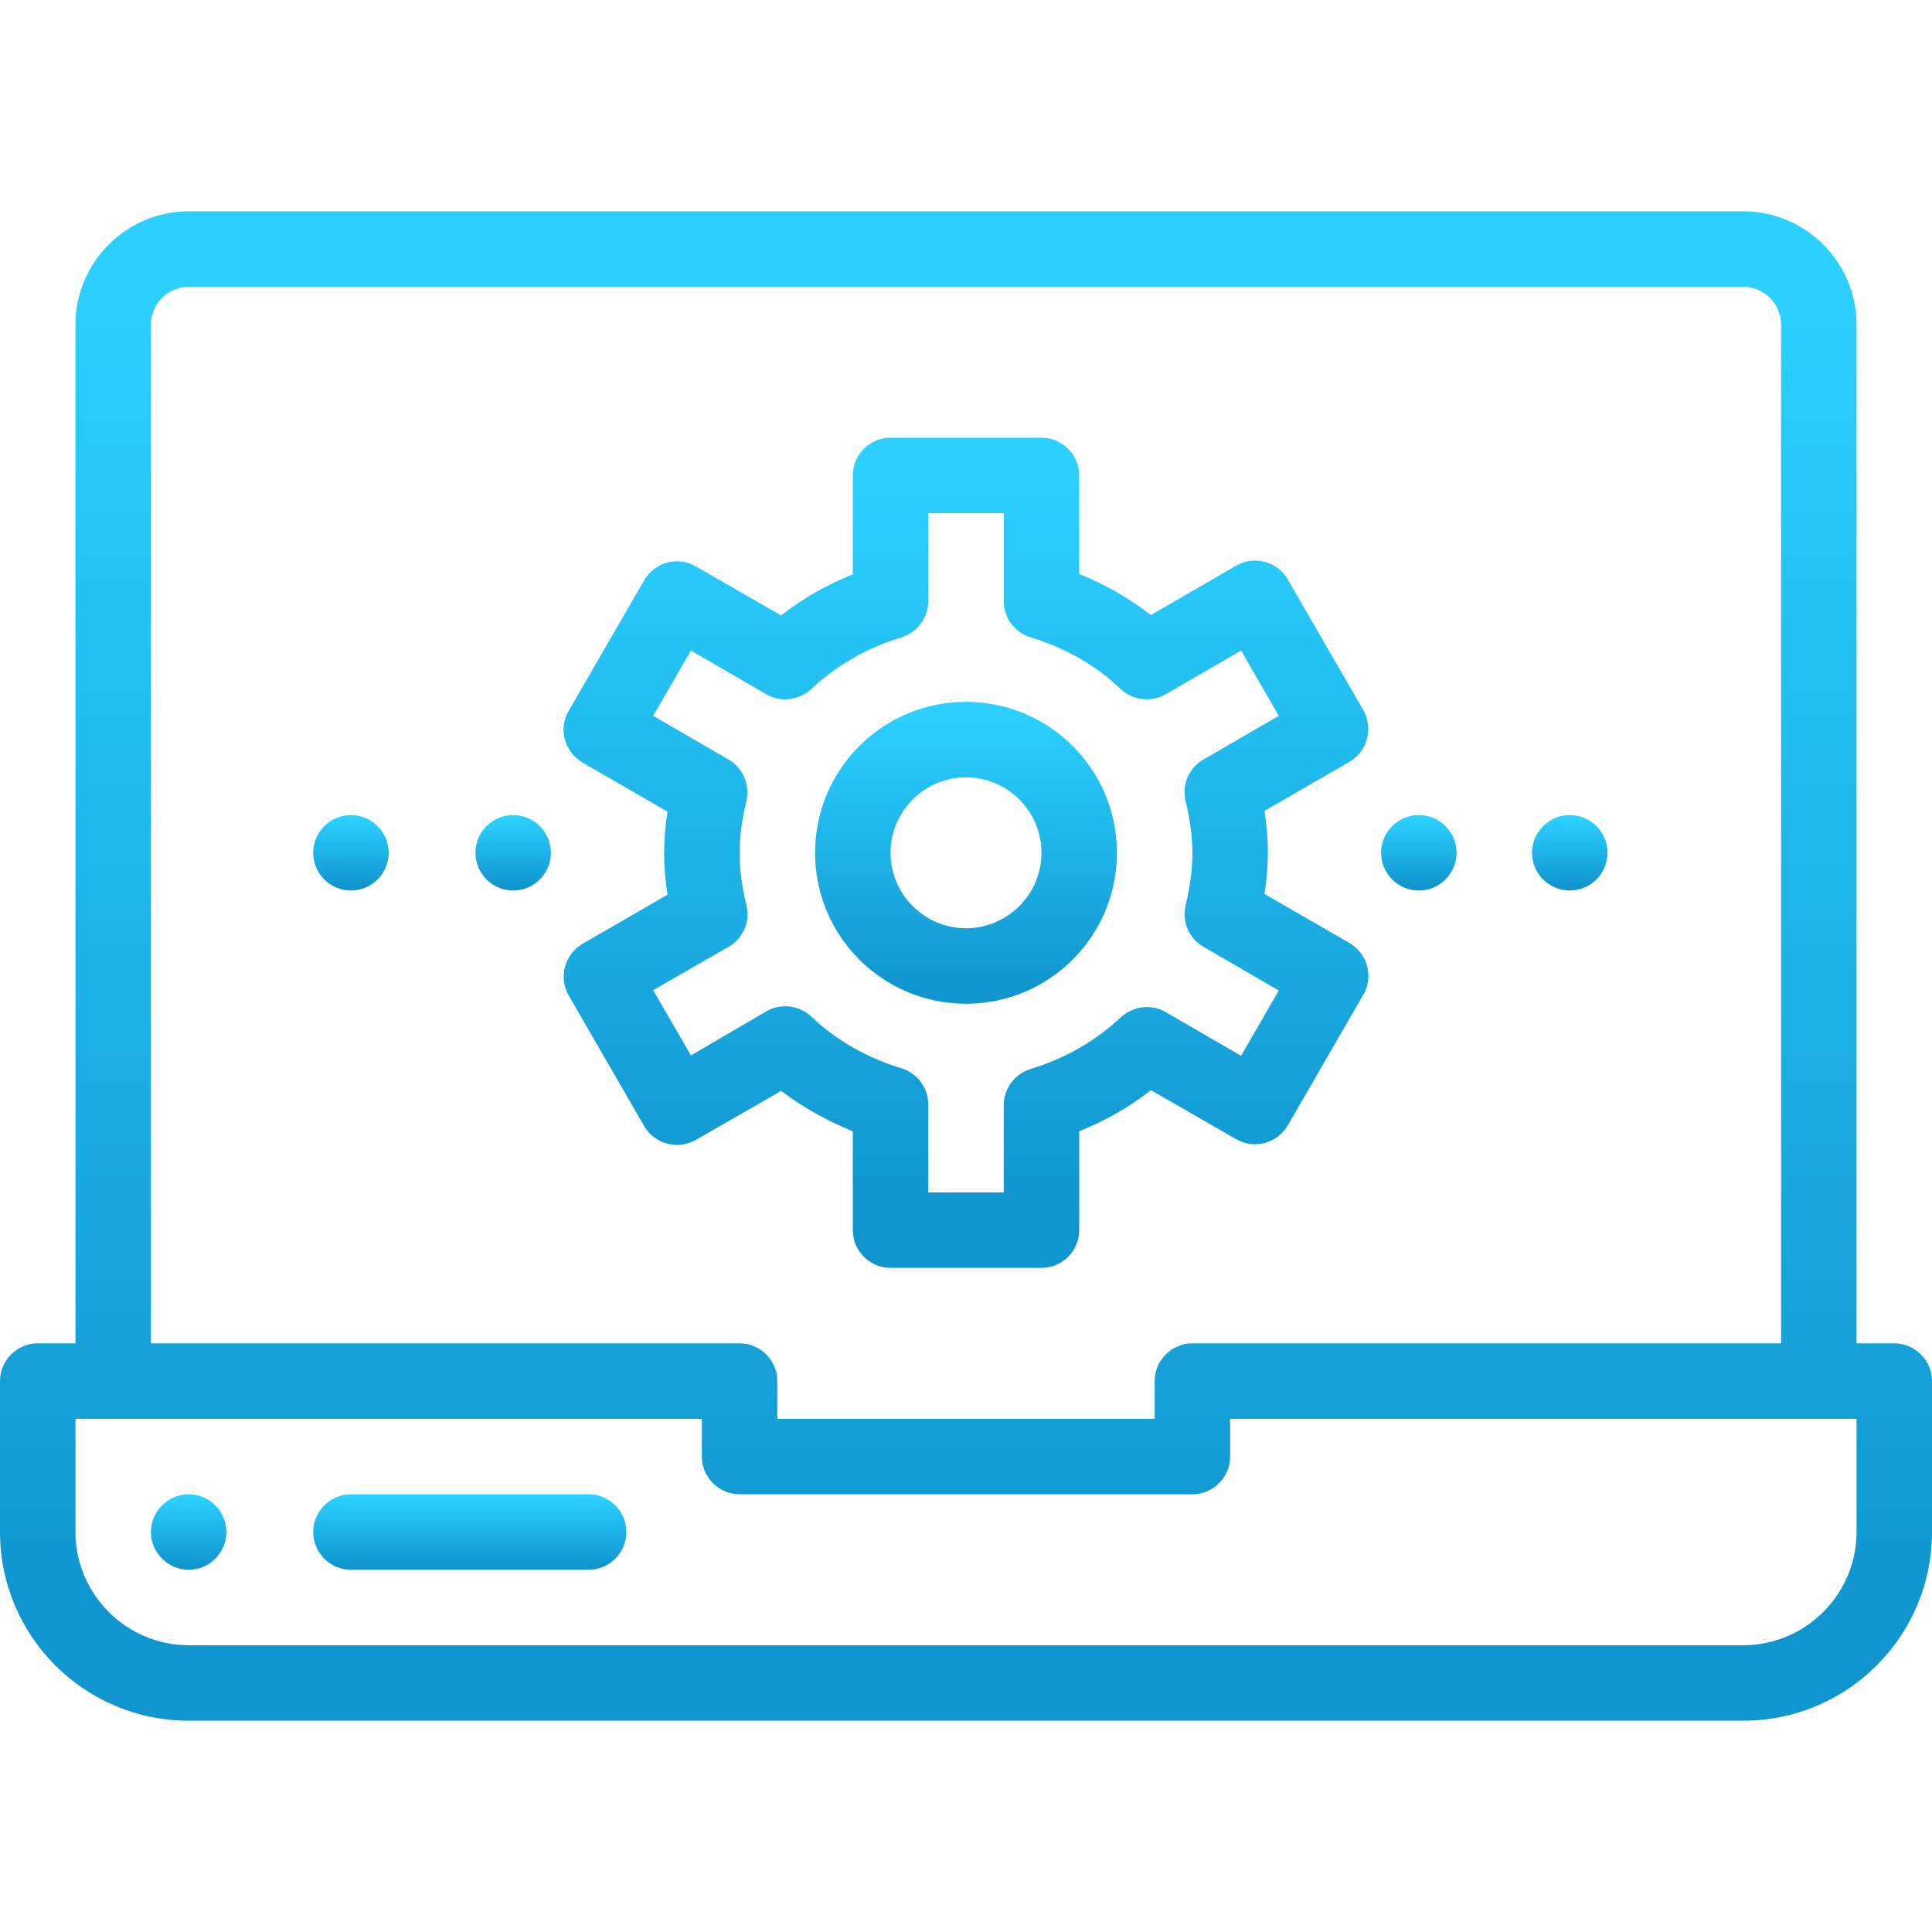
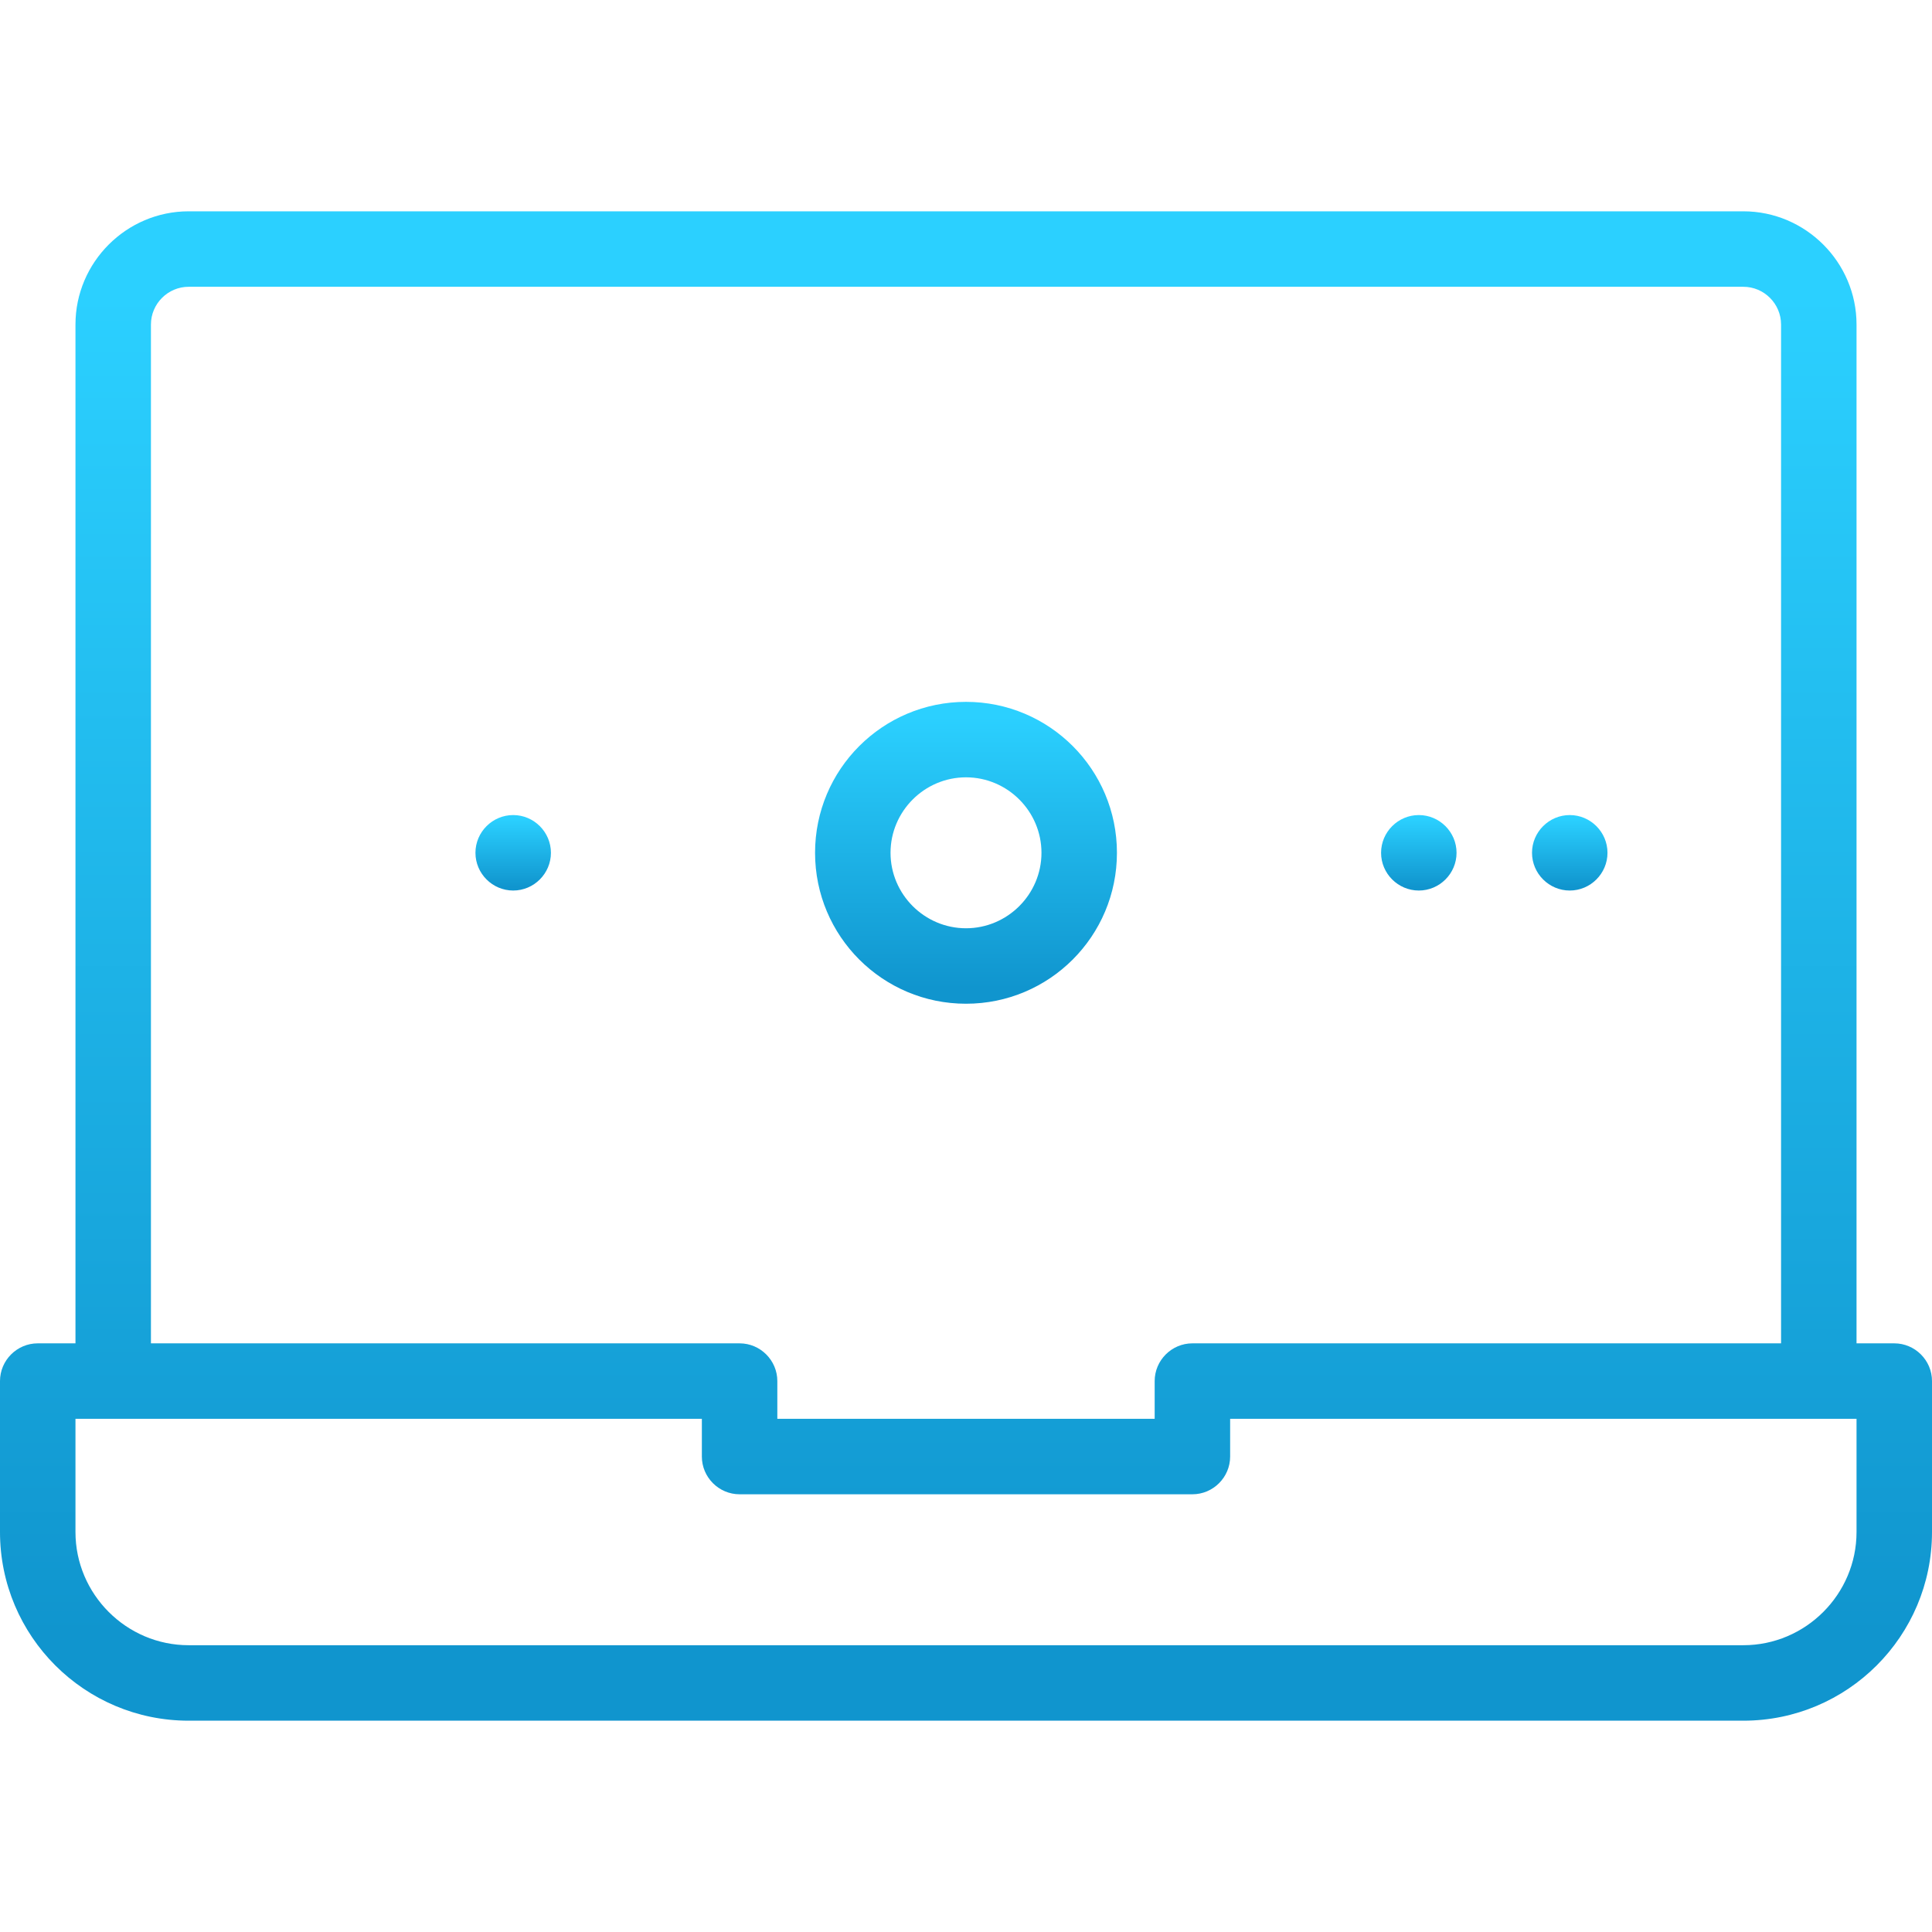
<svg xmlns="http://www.w3.org/2000/svg" version="1.1" id="Capa_1" x="0px" y="0px" viewBox="-49 141 512 512" style="enable-background:new -49 141 512 512;" xml:space="preserve">
  <style type="text/css">
   path{fill:url(#gradient)}
</style>
  <defs>
    <linearGradient id="gradient" gradientTransform="rotate(90)">
      <stop offset="5%" stop-color="#2BD0FF" />
      <stop offset="95%" stop-color="#1095ce" />
    </linearGradient>
    <linearGradient id="lightgray" gradientTransform="rotate(90)">
      <stop offset="5%" stop-color="#F8F9FB" />
      <stop offset="95%" stop-color="#F8F9FB" />
    </linearGradient>
  </defs>
  <path d="M367,377c5.5,0,10-4.5,10-10s-4.5-10-10-10s-10,4.5-10,10S361.5,377,367,377z" />
  <path d="M327,377c5.5,0,10-4.5,10-10s-4.5-10-10-10s-10,4.5-10,10S321.5,377,327,377z" />
  <path d="M87,357c-5.5,0-10,4.5-10,10s4.5,10,10,10s10-4.5,10-10S92.5,357,87,357z" />
-   <path d="M44,357c-5.5,0-10,4.5-10,10s4.5,10,10,10s10-4.5,10-10S49.5,357,44,357z" />
-   <path d="M1,537c-5.5,0-10,4.5-10,10s4.5,10,10,10s10-4.5,10-10S6.5,537,1,537z" />
-   <path d="M177,440.8V467c0,5.5,4.5,10,10,10h40c5.5,0,10-4.5,10-10v-26.2c6.9-2.8,13.3-6.4,19-10.9l22.6,13c2.3,1.3,5,1.7,7.6,1  c2.6-0.7,4.7-2.4,6.1-4.7l20-34.6c2.8-4.8,1.1-10.9-3.7-13.7l-22.5-13c0.6-3.8,0.9-7.5,0.9-11s-0.3-7.2-0.9-11l22.5-13  c4.8-2.8,6.4-8.9,3.7-13.7l-20-34.6c-1.3-2.3-3.5-4-6.1-4.7c-2.6-0.7-5.3-0.3-7.6,1L256,304c-5.8-4.5-12.1-8.1-19-10.9V267  c0-5.5-4.5-10-10-10h-40c-5.5,0-10,4.5-10,10v26.2c-6.9,2.8-13.3,6.4-19,10.9l-22.6-13c-4.8-2.8-10.9-1.1-13.7,3.7l-20,34.6  c-2.8,4.8-1.1,10.9,3.7,13.7l22.5,13c-0.6,3.8-0.9,7.5-0.9,11s0.3,7.2,0.9,11l-22.5,13c-4.8,2.8-6.4,8.9-3.7,13.7l20,34.6  c2.8,4.8,8.9,6.4,13.7,3.7l22.6-13C163.7,434.4,170.1,438,177,440.8z M134.1,420.7l-10-17.3l20-11.5c3.8-2.2,5.8-6.7,4.7-11  c-1.2-5-1.8-9.6-1.8-13.8s0.6-8.8,1.8-13.8c1-4.3-0.9-8.8-4.7-11l-20-11.6l10-17.3l20,11.6c3.8,2.2,8.7,1.6,11.9-1.4  c6.7-6.3,14.7-10.9,23.9-13.7c4.2-1.3,7.1-5.2,7.1-9.6V277h20v23.3c0,4.4,2.9,8.3,7.1,9.6c9.2,2.8,17.3,7.4,23.9,13.7  c3.2,3,8,3.6,11.9,1.4l20-11.6l10,17.3l-20,11.6c-3.8,2.2-5.8,6.7-4.7,11c1.2,5,1.8,9.6,1.8,13.8s-0.6,8.8-1.8,13.8  c-1,4.3,0.9,8.8,4.7,11l20,11.6l-10,17.3l-20-11.6c-3.8-2.2-8.6-1.6-11.9,1.4c-6.7,6.3-14.7,10.9-23.9,13.7  c-4.2,1.3-7.1,5.2-7.1,9.6V457h-20v-23.3c0-4.4-2.9-8.3-7.1-9.6c-9.2-2.8-17.3-7.4-23.9-13.7c-3.2-3-8-3.6-11.9-1.4L134.1,420.7z" />
  <path d="M207,407c22.1,0,40-17.9,40-40s-17.9-40-40-40s-40,17.9-40,40S184.9,407,207,407z M207,347c11,0,20,9,20,20s-9,20-20,20  s-20-9-20-20S196,347,207,347z" />
  <path d="M453,497h-10V227c0-16.5-13.5-30-30-30H1c-16.5,0-30,13.5-30,30v270h-10c-5.5,0-10,4.5-10,10v40c0,27.6,22.4,50,50,50h412  c27.6,0,50-22.4,50-50v-40C463,501.5,458.5,497,453,497z M-9,227c0-5.5,4.5-10,10-10h412c5.5,0,10,4.5,10,10v270H267  c-5.5,0-10,4.5-10,10v10H157v-10c0-5.5-4.5-10-10-10H-9V227z M443,547c0,16.5-13.5,30-30,30H1c-16.5,0-30-13.5-30-30v-30h10h156v10  c0,5.5,4.5,10,10,10h120c5.5,0,10-4.5,10-10v-10h156h10V547z" />
-   <path d="M107,537H44c-5.5,0-10,4.5-10,10s4.5,10,10,10h63c5.5,0,10-4.5,10-10S112.5,537,107,537z" />
</svg>